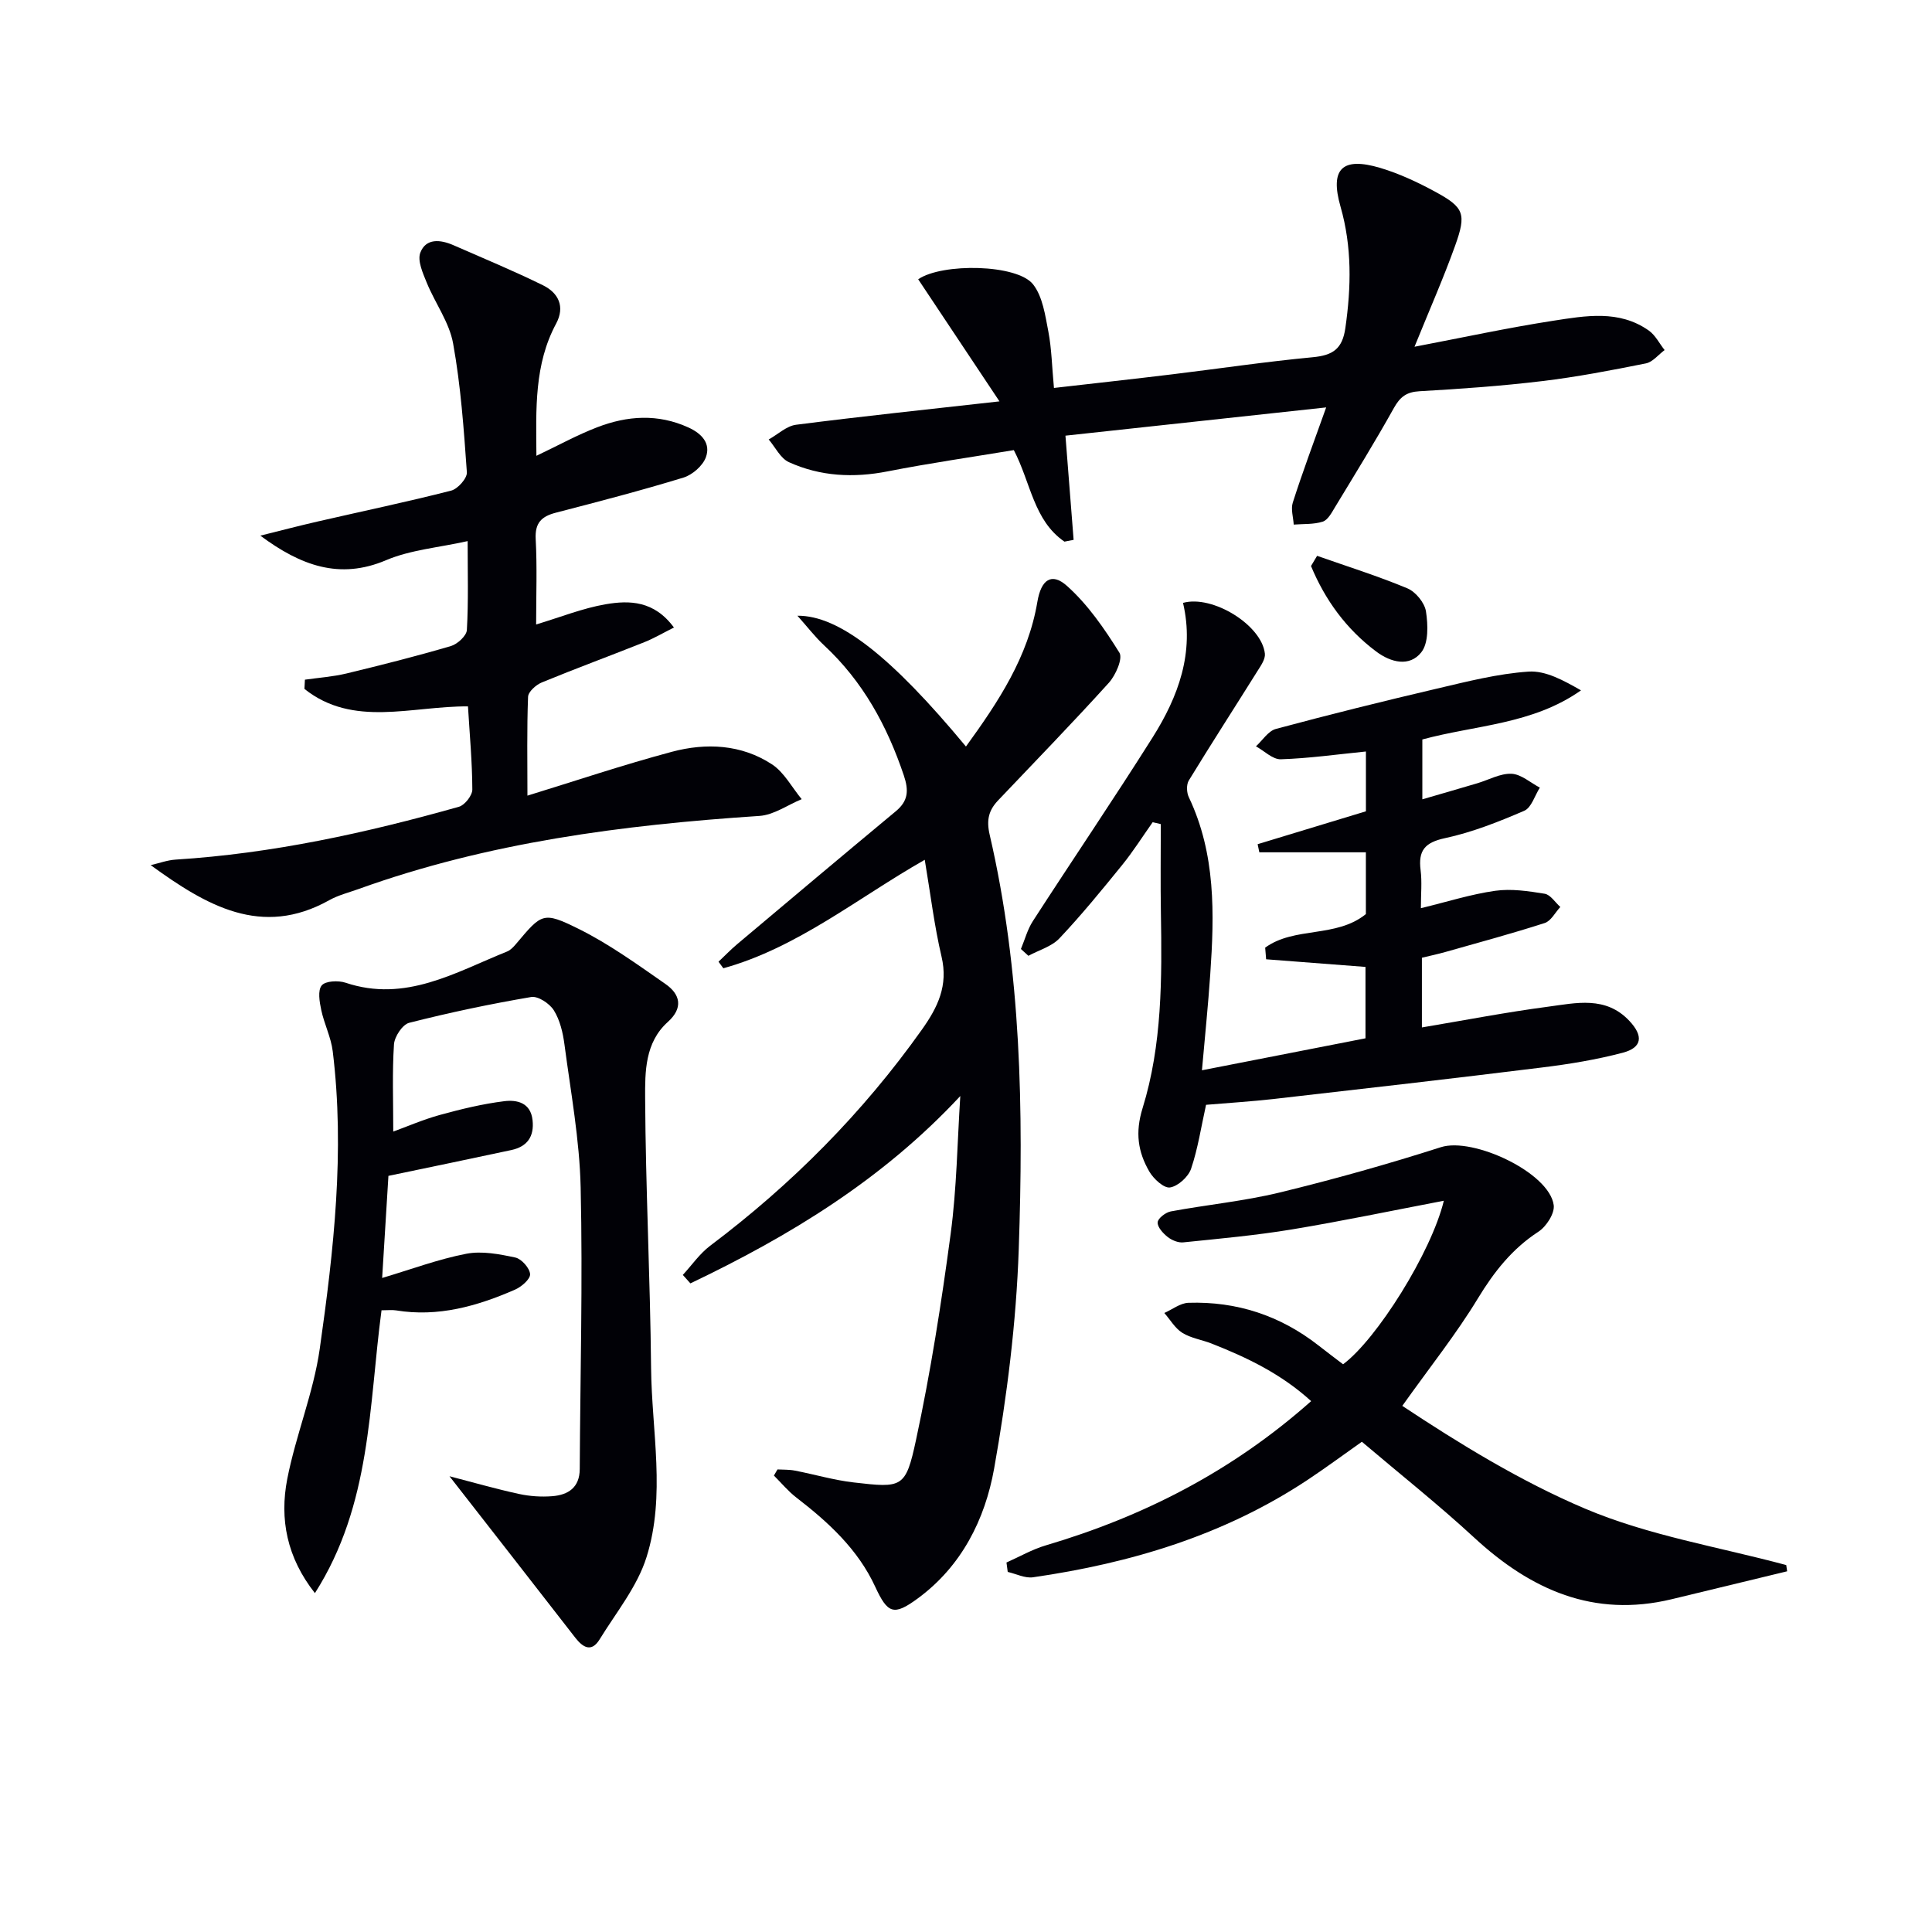
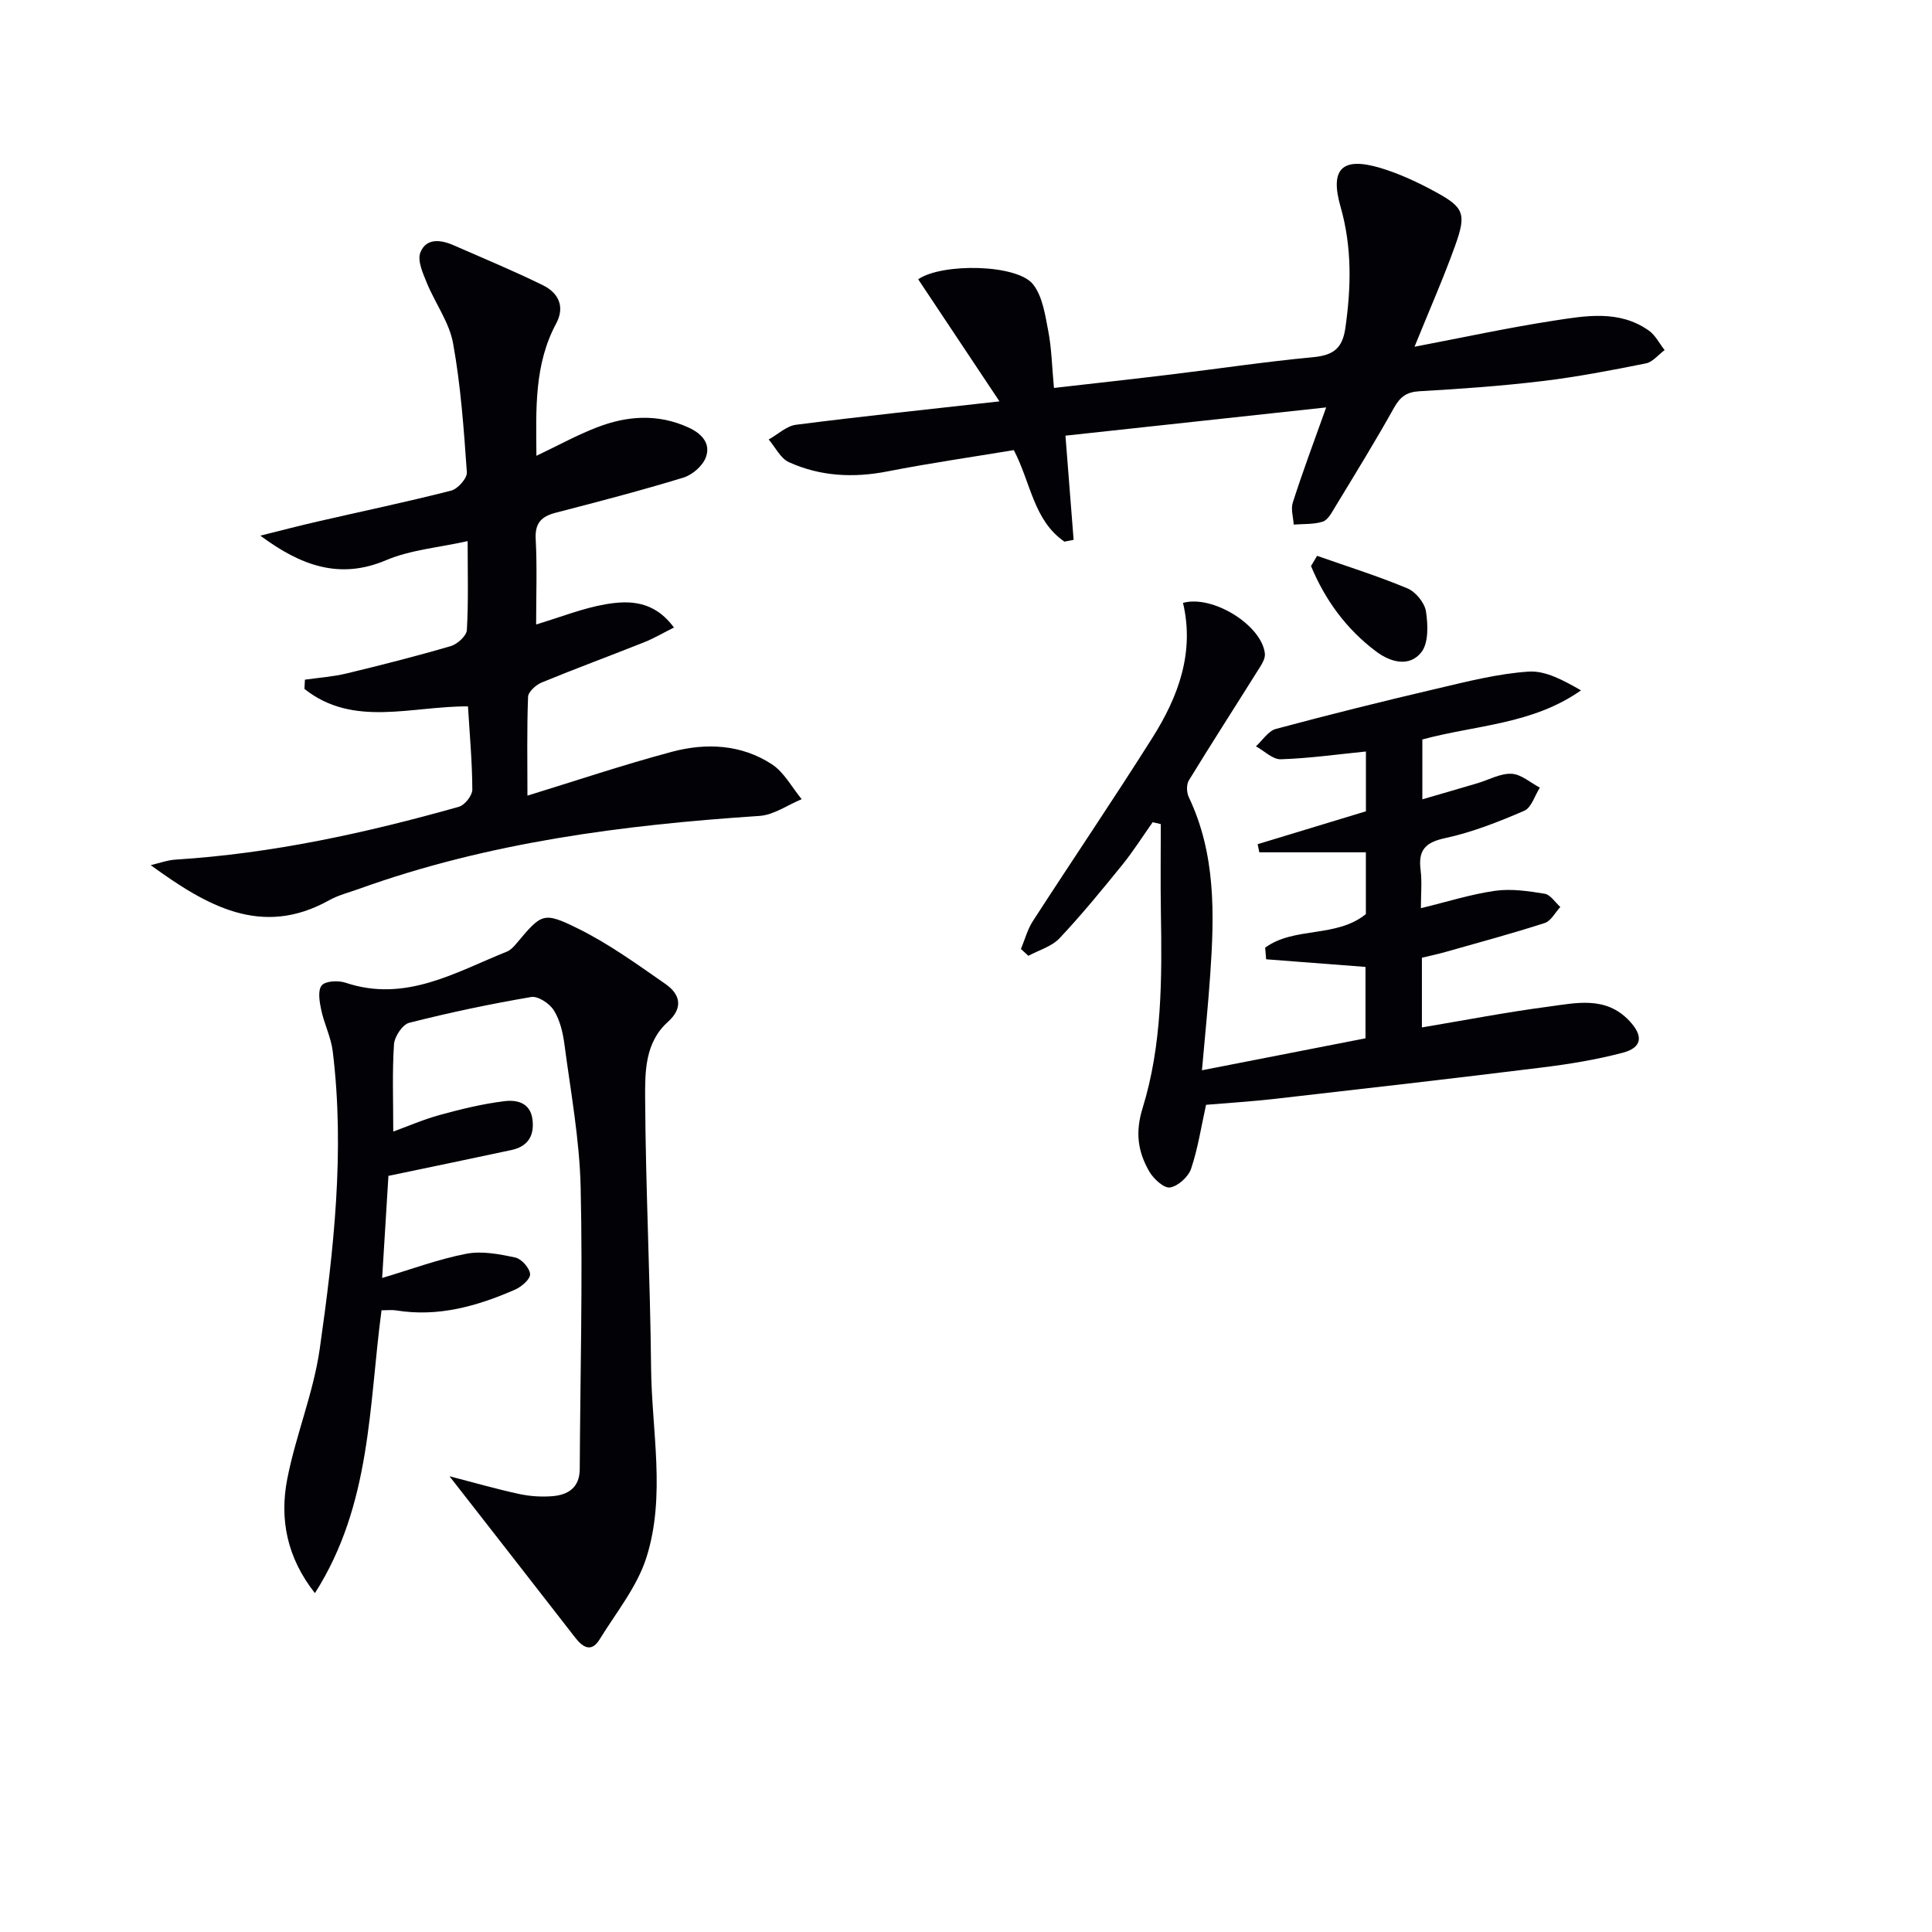
<svg xmlns="http://www.w3.org/2000/svg" enable-background="new 0 0 400 400" viewBox="0 0 400 400">
-   <path d="m198.82 226.92c-16.09 17.3-35.35 28.99-55.88 38.79-.52-.58-1.05-1.17-1.57-1.75 1.87-2.03 3.49-4.4 5.66-6.04 16.89-12.71 31.59-27.5 43.84-44.75 3.31-4.66 5.47-9.13 4.07-15.09-1.51-6.42-2.29-13.01-3.48-20.07-13.98 7.96-26.34 18.19-41.7 22.46-.33-.45-.67-.91-1-1.36 1.3-1.22 2.53-2.51 3.89-3.65 10.92-9.19 21.85-18.39 32.83-27.51 2.57-2.14 2.7-4.28 1.64-7.43-3.46-10.27-8.48-19.46-16.49-26.9-1.9-1.77-3.49-3.86-5.53-6.14 8.61-.08 19.41 8.42 34.89 27.08 6.72-9.27 12.87-18.54 14.79-29.98.77-4.55 2.92-6.14 6.13-3.27 4.32 3.86 7.76 8.86 10.85 13.82.75 1.2-.77 4.66-2.18 6.23-7.47 8.26-15.25 16.26-22.92 24.34-1.95 2.05-2.47 4.04-1.76 7.12 6.56 28.27 7.01 57.07 6.02 85.83-.52 15.19-2.43 30.44-5.1 45.42-1.88 10.5-6.73 20.22-15.85 26.9-4.94 3.62-6.19 3.12-8.76-2.44-3.59-7.78-9.71-13.37-16.36-18.5-1.7-1.31-3.09-3.01-4.62-4.53.25-.42.49-.85.74-1.27 1.2.07 2.42.01 3.58.24 4.07.78 8.08 1.98 12.18 2.45 10.08 1.17 10.78 1.19 12.92-8.79 3.03-14.08 5.26-28.37 7.17-42.65 1.27-9.46 1.38-19.05 2-28.56z" fill="#010106" />
  <path d="m93.06 305.64c5.12 1.33 9.71 2.65 14.36 3.66 2.24.49 4.63.65 6.92.47 3.29-.26 5.67-1.78 5.69-5.62.1-19.43.63-38.86.19-58.27-.22-9.91-2.06-19.8-3.36-29.67-.32-2.42-.93-5.01-2.19-7.03-.88-1.41-3.27-3-4.69-2.76-8.48 1.44-16.92 3.22-25.26 5.34-1.39.35-3.04 2.86-3.15 4.46-.38 5.77-.15 11.58-.15 18.06 2.74-.99 6.1-2.46 9.6-3.43 4.4-1.21 8.87-2.3 13.39-2.86 2.58-.32 5.46.27 5.85 3.93.37 3.39-1.1 5.47-4.37 6.18-8.21 1.77-16.44 3.46-25.47 5.35-.39 6.26-.85 13.75-1.3 21.14 6.02-1.79 11.62-3.89 17.41-5.01 3.24-.63 6.85.07 10.17.78 1.28.28 2.97 2.19 3.05 3.44.06 1.03-1.79 2.63-3.13 3.21-7.83 3.42-15.92 5.72-24.63 4.29-.79-.13-1.63-.02-3-.02-2.64 19.7-2.08 40.2-13.79 58.56-5.81-7.37-7.34-15.33-5.73-23.62 1.77-9.08 5.43-17.84 6.73-26.96 2.9-20.4 5.22-40.93 2.69-61.59-.35-2.9-1.77-5.67-2.38-8.56-.36-1.68-.76-4.06.1-5.09.78-.94 3.43-1.06 4.93-.56 12.41 4.16 22.72-2.15 33.43-6.45.73-.29 1.36-.97 1.89-1.6 5.3-6.28 5.53-6.76 12.87-3.13 6.35 3.14 12.19 7.37 18.04 11.44 3.07 2.13 3.75 4.94.49 7.87-4.74 4.26-4.72 10.31-4.69 15.79.1 18.63 1.05 37.25 1.23 55.87.13 13.06 3.07 26.37-.94 39.13-1.91 6.1-6.28 11.45-9.71 17.03-1.69 2.75-3.45 1.71-5.06-.36-8.46-10.91-16.95-21.76-26.03-33.41z" fill="#010106" />
  <path d="m111.06 94.37c4.54-2.16 8.45-4.32 12.59-5.91 6.23-2.4 12.57-2.84 18.89.05 2.79 1.27 4.65 3.33 3.6 6.17-.65 1.77-2.79 3.63-4.64 4.2-8.72 2.67-17.56 4.97-26.39 7.26-2.98.77-4.38 2.09-4.2 5.47.31 5.8.09 11.64.09 17.68 5.01-1.5 9.63-3.37 14.43-4.19 4.91-.84 10.01-.74 14.1 4.82-2.23 1.12-4.11 2.23-6.11 3.03-7.07 2.82-14.22 5.45-21.26 8.35-1.19.49-2.79 1.92-2.83 2.97-.26 6.74-.13 13.5-.13 20.46 9.61-2.95 19.67-6.34 29.91-9.08 7.08-1.89 14.37-1.55 20.69 2.58 2.55 1.66 4.15 4.78 6.18 7.23-2.92 1.2-5.78 3.28-8.77 3.47-28.26 1.87-56.17 5.47-82.99 15.14-2.03.73-4.18 1.26-6.04 2.3-14.04 7.85-25.46 1.11-36.98-7.25 1.73-.4 3.44-1.04 5.18-1.15 20-1.26 39.44-5.52 58.64-10.94 1.21-.34 2.78-2.35 2.77-3.57-.02-5.62-.54-11.24-.9-17.21-11.68-.08-23.76 4.43-33.86-3.62.03-.64.06-1.28.1-1.91 2.87-.41 5.78-.61 8.59-1.28 7.25-1.75 14.48-3.58 21.63-5.68 1.36-.4 3.24-2.12 3.31-3.32.34-5.95.16-11.92.16-18.41-6.03 1.35-11.81 1.8-16.88 3.95-9.64 4.1-17.7 1.11-26.04-5.08 3.96-.98 7.9-2.02 11.88-2.93 9.21-2.12 18.47-4.05 27.62-6.39 1.38-.35 3.34-2.56 3.26-3.79-.63-8.93-1.26-17.9-2.85-26.69-.79-4.38-3.73-8.34-5.46-12.58-.8-1.97-1.96-4.53-1.33-6.2 1.16-3.05 4.17-2.73 6.85-1.56 6.21 2.72 12.48 5.32 18.56 8.31 3.18 1.57 4.6 4.4 2.71 7.93-4.53 8.43-4.17 17.58-4.08 27.37z" fill="#010106" />
-   <path d="m294.39 198.29v14.43c8.87-1.49 17.44-3.15 26.09-4.29 5.82-.77 11.97-2.29 16.87 2.94 2.92 3.11 2.67 5.52-1.39 6.59-5.43 1.43-11.03 2.35-16.61 3.04-18.46 2.29-36.95 4.4-55.44 6.51-4.77.54-9.56.84-14.21 1.23-1.02 4.59-1.68 9.04-3.1 13.24-.57 1.67-2.7 3.61-4.36 3.87-1.26.2-3.41-1.78-4.29-3.3-2.35-4.07-2.96-8.05-1.39-13.12 4.06-13.12 4.02-26.85 3.79-40.51-.1-6.1-.02-12.2-.02-18.3-.56-.13-1.12-.26-1.68-.39-2.11 2.98-4.06 6.08-6.35 8.9-4.19 5.16-8.4 10.32-12.96 15.15-1.61 1.7-4.25 2.43-6.42 3.61-.52-.47-1.03-.94-1.55-1.41.81-1.93 1.35-4.04 2.47-5.77 8.21-12.7 16.71-25.22 24.78-38.01 5.34-8.47 8.73-17.61 6.31-27.88 6.13-1.71 16.32 4.62 16.95 10.51.12 1.11-.79 2.43-1.47 3.5-4.75 7.59-9.61 15.12-14.28 22.76-.53.86-.46 2.52.01 3.48 5.58 11.74 5.29 24.16 4.43 36.65-.44 6.43-1.1 12.84-1.72 19.87 11.76-2.3 22.71-4.44 33.86-6.62 0-5.24 0-10.01 0-14.78-6.81-.52-13.69-1.05-20.57-1.58-.07-.8-.13-1.61-.2-2.41 6.07-4.42 14.7-1.95 20.85-6.95 0-3.92 0-8.2 0-12.79-7.48 0-14.77 0-22.06 0-.12-.56-.23-1.12-.35-1.68 7.44-2.26 14.87-4.52 22.42-6.81 0-4.56 0-8.85 0-12.38-5.93.59-11.76 1.42-17.62 1.61-1.69.05-3.43-1.74-5.15-2.68 1.36-1.24 2.54-3.17 4.12-3.6 11.05-2.97 22.16-5.73 33.31-8.34 6.28-1.47 12.62-3.1 19-3.53 3.56-.24 7.27 1.83 10.87 3.88-10.06 7.09-21.87 7.18-32.85 10.17v12.39c4.12-1.2 7.74-2.24 11.34-3.31 2.38-.7 4.78-2.08 7.12-1.98 2 .09 3.92 1.85 5.87 2.87-1.06 1.65-1.74 4.15-3.23 4.79-5.31 2.29-10.78 4.46-16.41 5.67-4.19.9-5.56 2.57-5.05 6.61.31 2.44.06 4.94.06 7.89 5.45-1.32 10.36-2.89 15.38-3.6 3.33-.47 6.88.06 10.25.61 1.2.2 2.16 1.78 3.24 2.74-1.07 1.14-1.93 2.9-3.23 3.32-6.77 2.18-13.65 4.04-20.5 5.98-1.59.45-3.19.79-4.93 1.21z" fill="#010106" />
-   <path d="m370.01 325.32c-7.97 1.93-15.93 3.86-23.9 5.78-16.17 3.89-29.19-1.95-40.88-12.74-7.44-6.87-15.4-13.18-23.27-19.86-4.01 2.83-7.59 5.48-11.29 7.93-17.25 11.42-36.53 17.2-56.79 20.13-1.66.24-3.49-.71-5.24-1.11-.09-.65-.18-1.3-.26-1.95 2.71-1.2 5.33-2.72 8.15-3.55 20.21-5.98 38.55-15.32 54.93-29.86-6.16-5.61-13.23-9.02-20.61-11.92-2.01-.79-4.27-1.11-6.06-2.22-1.51-.94-2.5-2.71-3.73-4.11 1.67-.74 3.32-2.06 5.01-2.11 9.98-.32 18.98 2.64 26.88 8.81 1.7 1.33 3.42 2.63 5.12 3.92 6.97-5.17 18.28-23.19 20.86-33.86-10.78 2.06-21.08 4.22-31.46 5.94-7.45 1.23-14.99 1.91-22.5 2.68-1.04.11-2.37-.45-3.22-1.12-.96-.76-2.14-2.05-2.07-3.03.05-.83 1.65-2.06 2.72-2.26 7.49-1.39 15.14-2.12 22.52-3.91 11.24-2.73 22.4-5.87 33.41-9.39 6.65-2.13 22.46 5.27 23.35 12 .23 1.71-1.53 4.43-3.15 5.49-5.47 3.56-9.2 8.31-12.56 13.84-4.46 7.35-9.87 14.12-15.64 22.23 11.73 7.77 24.43 15.59 37.82 21.27 13.17 5.59 27.72 7.93 41.67 11.69.07.42.13.85.19 1.29z" fill="#010106" />
+   <path d="m294.39 198.29v14.43c8.87-1.49 17.44-3.15 26.09-4.29 5.82-.77 11.97-2.29 16.87 2.94 2.92 3.11 2.67 5.52-1.39 6.59-5.43 1.43-11.03 2.35-16.61 3.04-18.46 2.29-36.95 4.4-55.44 6.51-4.77.54-9.56.84-14.21 1.23-1.02 4.59-1.68 9.04-3.1 13.24-.57 1.67-2.7 3.61-4.36 3.87-1.26.2-3.41-1.78-4.29-3.3-2.35-4.07-2.96-8.05-1.39-13.12 4.06-13.12 4.02-26.85 3.79-40.51-.1-6.1-.02-12.2-.02-18.3-.56-.13-1.12-.26-1.68-.39-2.11 2.98-4.06 6.08-6.35 8.9-4.19 5.16-8.4 10.32-12.96 15.15-1.61 1.7-4.25 2.43-6.42 3.61-.52-.47-1.03-.94-1.55-1.41.81-1.93 1.35-4.04 2.47-5.77 8.21-12.7 16.71-25.22 24.78-38.01 5.34-8.47 8.73-17.61 6.31-27.88 6.13-1.71 16.32 4.62 16.95 10.51.12 1.11-.79 2.43-1.47 3.5-4.75 7.59-9.61 15.12-14.28 22.76-.53.86-.46 2.52.01 3.48 5.58 11.74 5.29 24.16 4.43 36.65-.44 6.43-1.1 12.84-1.72 19.87 11.76-2.3 22.71-4.44 33.86-6.62 0-5.24 0-10.01 0-14.78-6.81-.52-13.69-1.05-20.57-1.58-.07-.8-.13-1.61-.2-2.41 6.07-4.42 14.7-1.95 20.85-6.95 0-3.92 0-8.2 0-12.79-7.48 0-14.77 0-22.06 0-.12-.56-.23-1.12-.35-1.68 7.44-2.26 14.87-4.52 22.42-6.81 0-4.56 0-8.85 0-12.38-5.93.59-11.76 1.42-17.62 1.61-1.69.05-3.43-1.74-5.15-2.68 1.36-1.24 2.54-3.17 4.12-3.6 11.05-2.97 22.16-5.73 33.31-8.34 6.28-1.47 12.62-3.1 19-3.53 3.56-.24 7.27 1.83 10.87 3.88-10.06 7.09-21.87 7.18-32.85 10.17v12.39c4.12-1.2 7.74-2.24 11.34-3.31 2.38-.7 4.78-2.08 7.12-1.98 2 .09 3.92 1.85 5.87 2.87-1.06 1.65-1.74 4.15-3.23 4.79-5.31 2.29-10.78 4.46-16.41 5.67-4.19.9-5.56 2.57-5.05 6.61.31 2.44.06 4.94.06 7.89 5.45-1.32 10.36-2.89 15.38-3.6 3.33-.47 6.88.06 10.25.61 1.2.2 2.16 1.78 3.24 2.74-1.07 1.14-1.93 2.9-3.23 3.32-6.77 2.18-13.65 4.04-20.5 5.98-1.59.45-3.19.79-4.93 1.21" fill="#010106" />
  <path d="m274.57 84.35c-18.79 2.04-36.39 3.95-53.98 5.85.58 7.46 1.13 14.51 1.69 21.57-.63.12-1.27.25-1.9.37-6.39-4.38-6.96-12.21-10.48-18.95-8.59 1.43-17.39 2.69-26.11 4.4-7.08 1.39-13.93 1.05-20.45-1.9-1.75-.79-2.81-3.09-4.19-4.7 1.89-1.05 3.69-2.8 5.68-3.05 13.47-1.73 26.98-3.14 42.1-4.84-5.98-8.99-11.42-17.14-16.83-25.28 4.96-3.4 20.53-3.16 23.81 1.08 1.97 2.54 2.49 6.38 3.14 9.74.68 3.55.74 7.21 1.16 11.68 8.41-.96 16.41-1.84 24.4-2.81 9.73-1.18 19.42-2.63 29.18-3.55 4.12-.39 6.13-1.68 6.75-6.03 1.22-8.5 1.39-16.81-1-25.15-2.24-7.83.34-10.37 8.25-8.01 3.93 1.18 7.74 2.96 11.36 4.93 5.98 3.25 6.5 4.54 4.11 11.19-2.4 6.69-5.28 13.2-8.4 20.9 10.06-1.92 19.33-3.93 28.7-5.38 6.69-1.03 13.65-2.32 19.81 2.03 1.36.96 2.19 2.67 3.27 4.04-1.29.95-2.46 2.48-3.89 2.76-7.14 1.43-14.3 2.81-21.52 3.67-8.4 1.01-16.87 1.61-25.32 2.09-2.71.15-4.03 1.16-5.32 3.47-3.88 6.96-8.07 13.74-12.2 20.55-.68 1.13-1.47 2.64-2.53 2.98-1.87.6-4 .45-6.01.61-.09-1.53-.63-3.2-.19-4.56 2.01-6.29 4.33-12.48 6.91-19.7z" fill="#010106" />
  <path d="m272.69 115.08c6.25 2.2 12.59 4.18 18.69 6.73 1.71.71 3.57 2.98 3.85 4.77.43 2.79.56 6.57-.98 8.49-2.43 3.04-6.26 2.12-9.34-.19-6.21-4.66-10.56-10.67-13.48-17.69.42-.71.84-1.41 1.26-2.11z" fill="#010106" />
</svg>